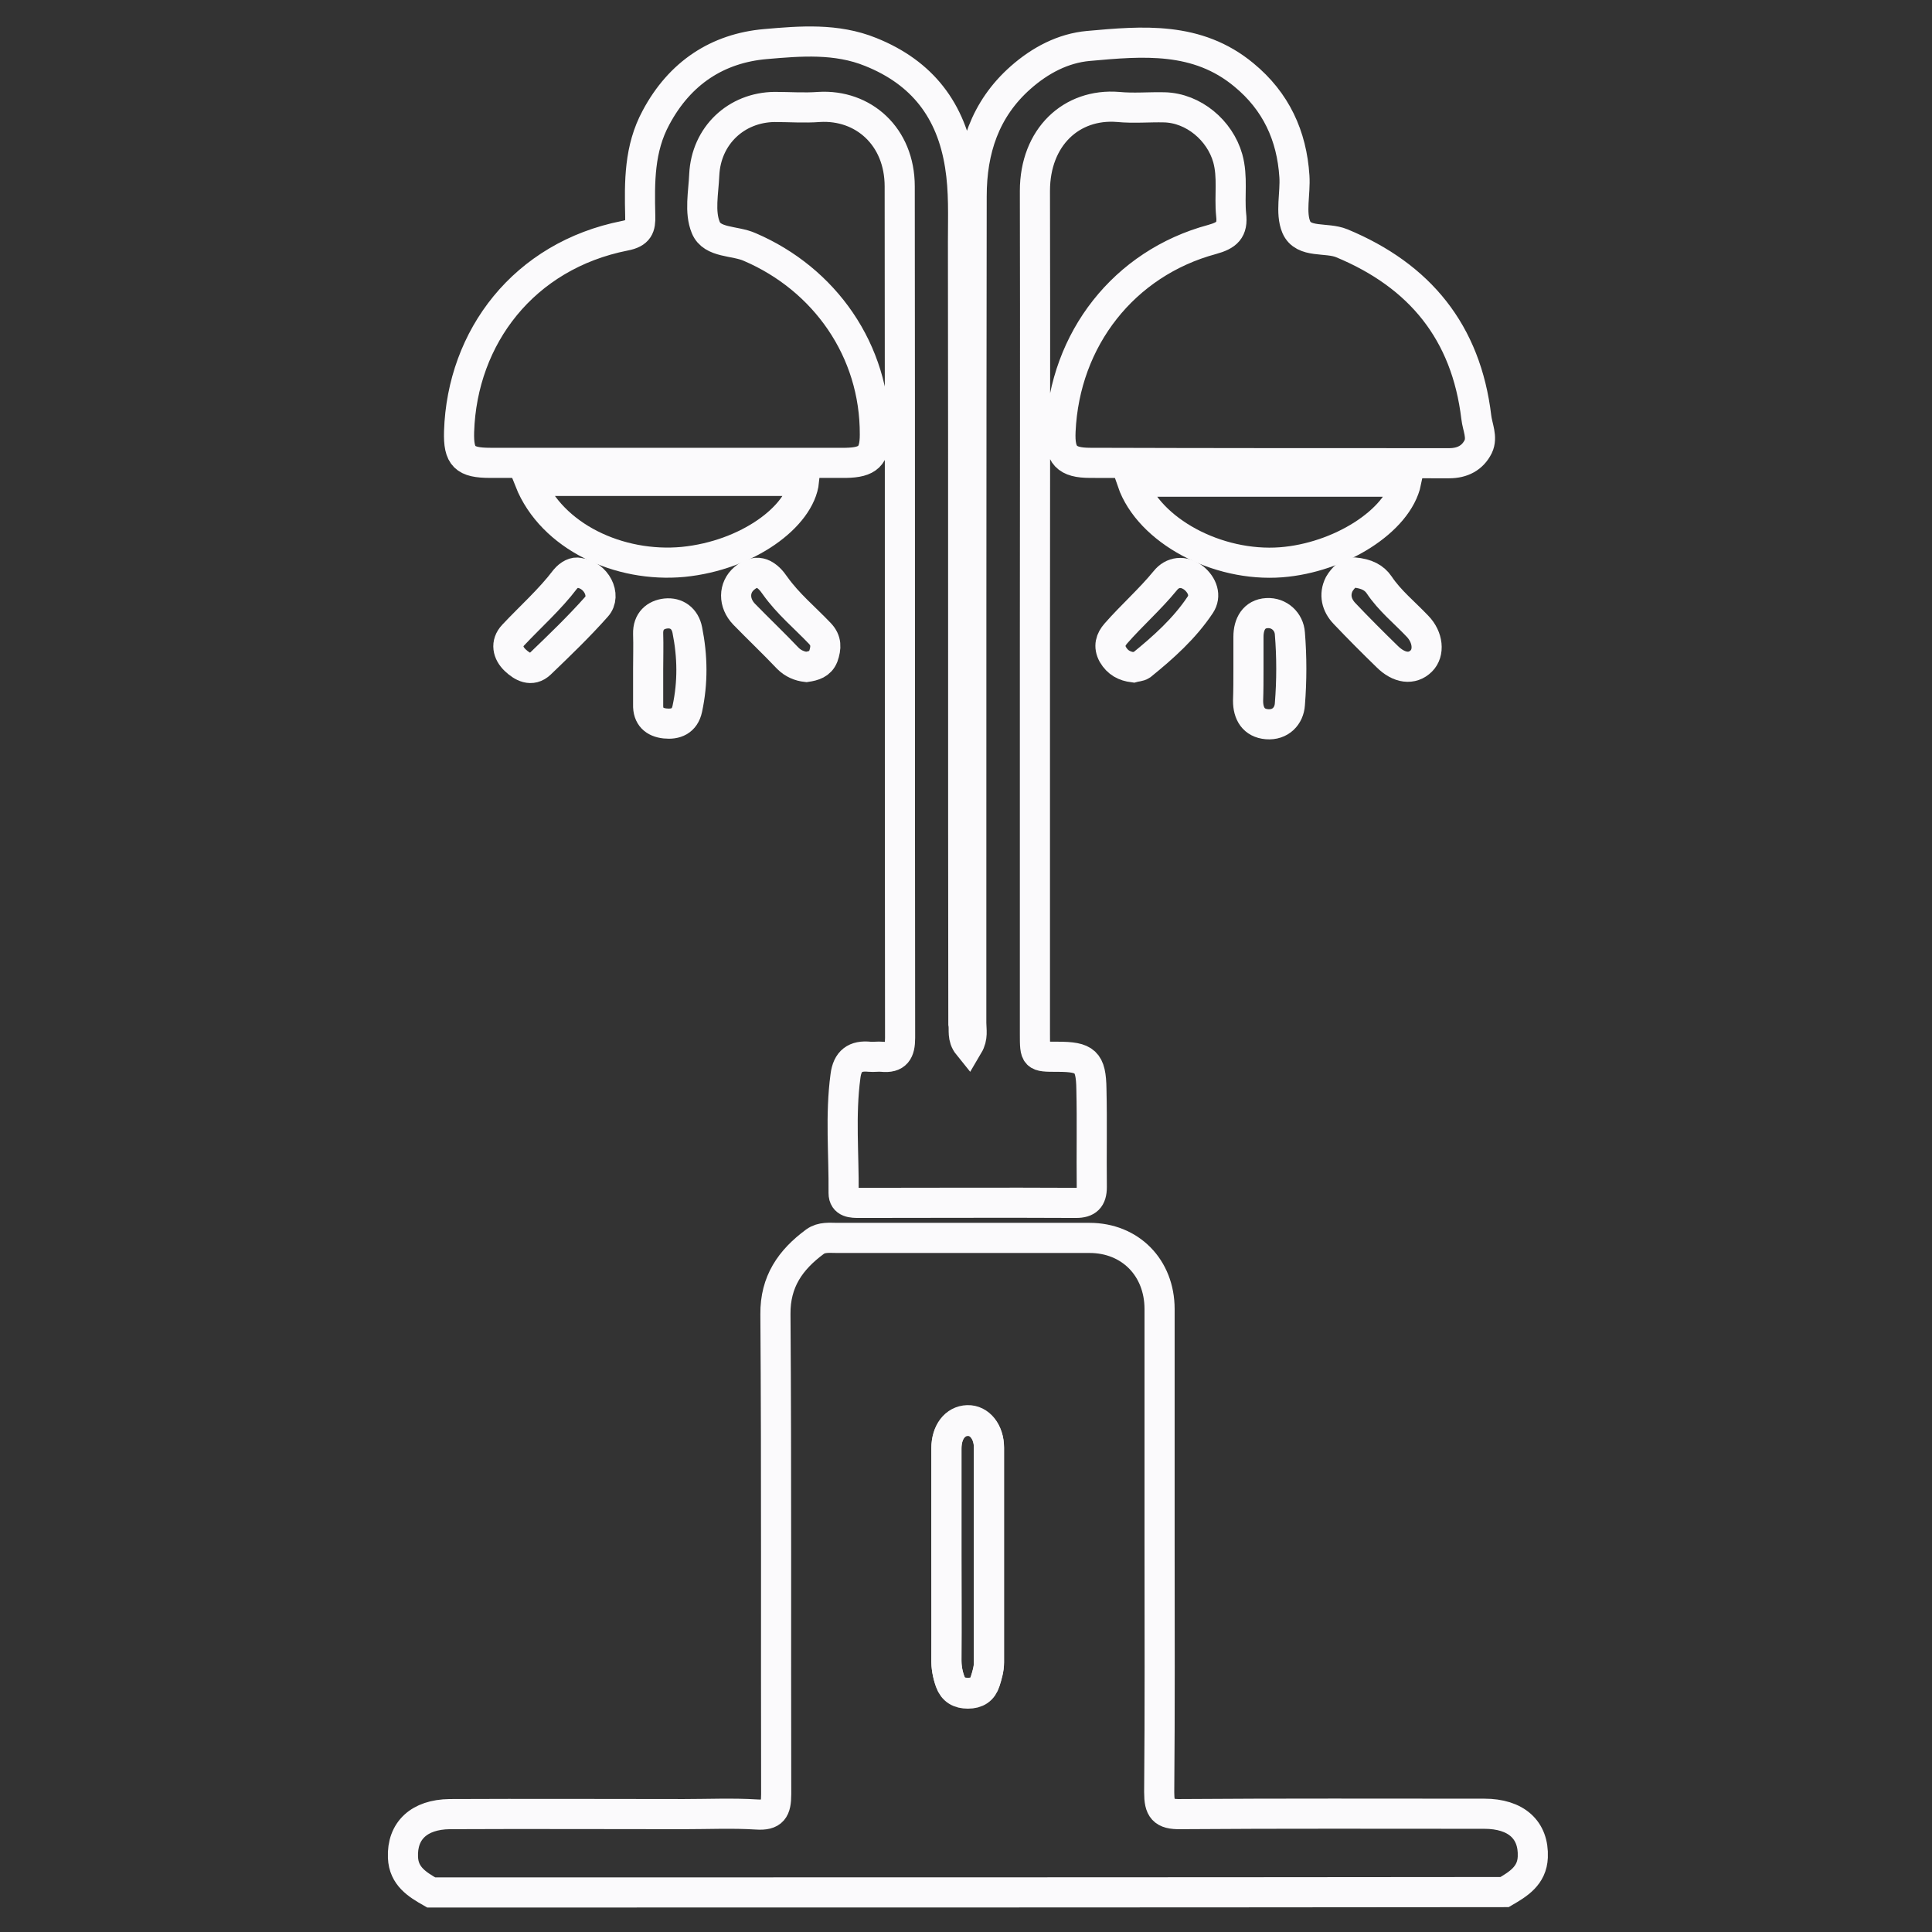
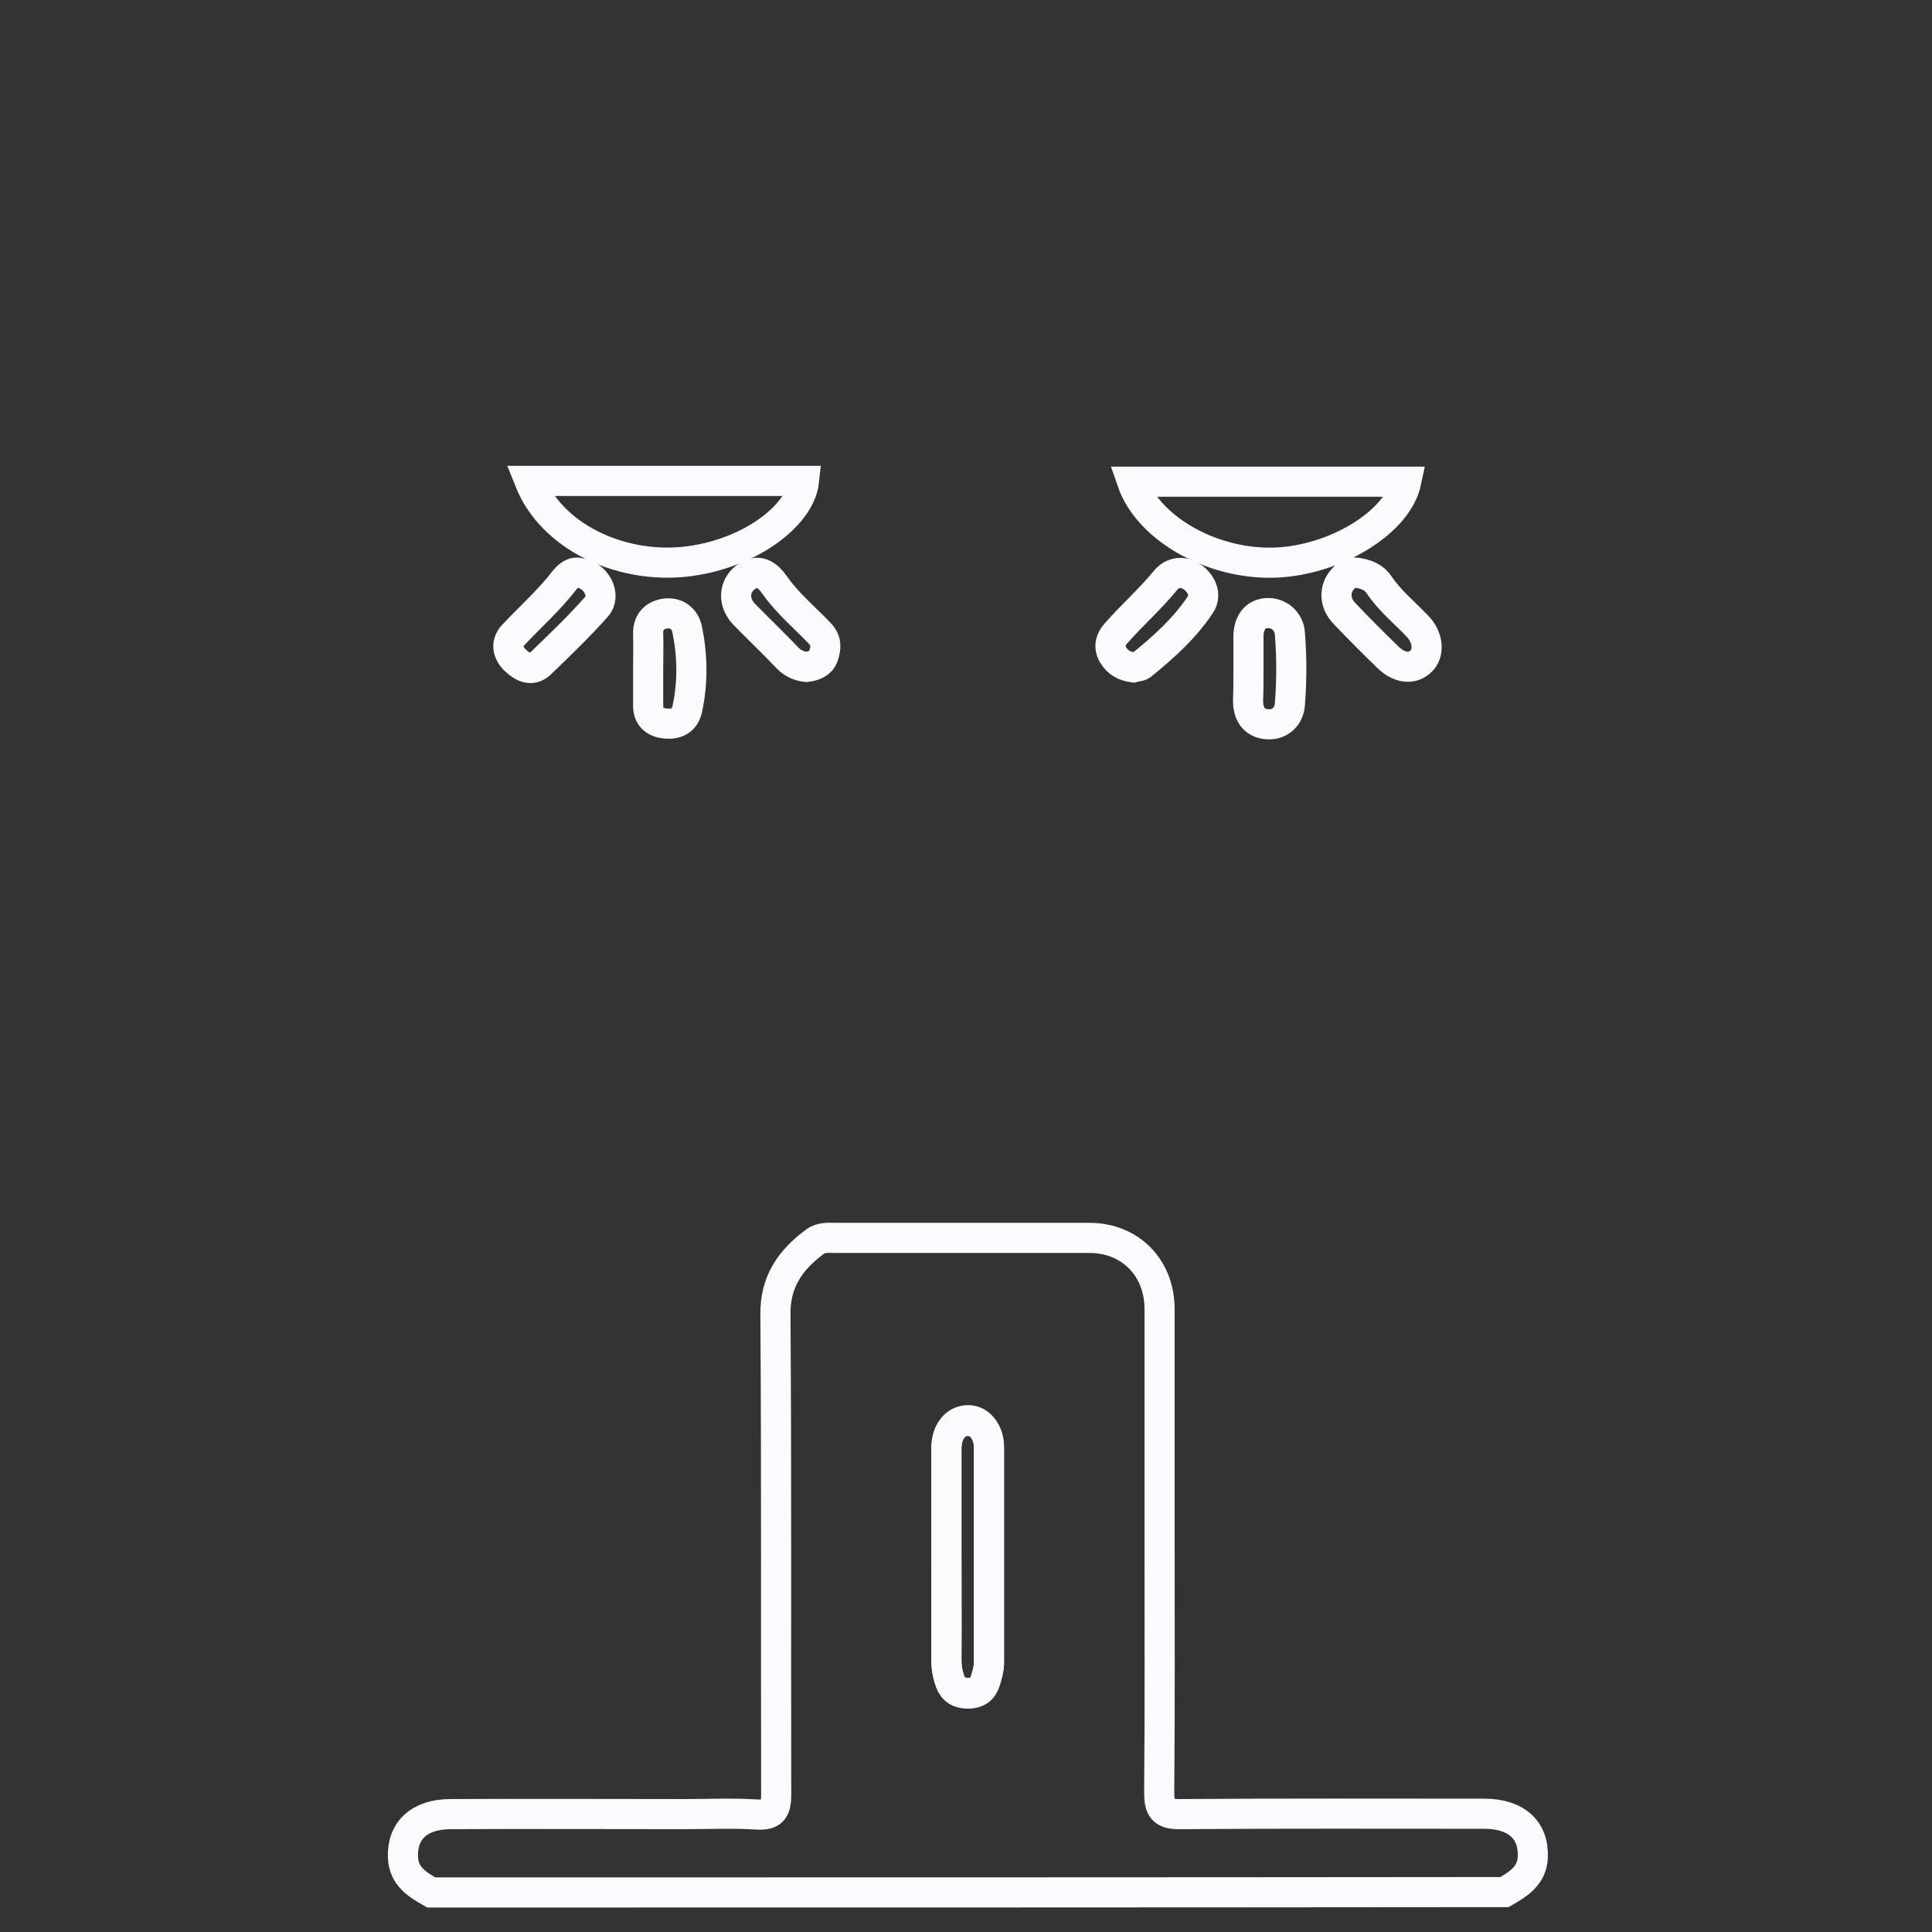
<svg xmlns="http://www.w3.org/2000/svg" id="L2" version="1.1" x="0px" y="0px" width="100%" height="100%" viewBox="0 0 513 513" style="enable-background:new 0 0 513 513;" fill="currentColor">
  <rect x="0" y="0" width="513" height="513" fill="#333333" stroke="none" />
  <style type="text/css">
	
	.st1{fill:none;stroke:#FBFAFC;stroke-width:8;stroke-miterlimit:10;}
</style>
  <path class="st1" d="M114.5,502.5c-3.7-2.1-7.3-4.3-7.5-9.3c-0.3-7.1,4.3-11.4,12.4-11.5c20.7-0.1,41.5,0,62.2,0   c6.4,0,12.9-0.3,19.3,0.1c4.3,0.3,5.2-1.3,5.2-5.4c-0.1-42.5,0.1-85-0.2-127.4c-0.1-8.7,4-14.5,10.5-19.3c1.8-1.3,3.9-1,5.9-1   c22.3,0,44.6,0,67,0c10.8,0,18.6,7.9,18.6,18.9c0,20.6,0,41.2,0,61.8c0,22.2,0.1,44.4-0.1,66.5c0,4.4,1,5.9,5.7,5.8   c26.9-0.2,53.8-0.1,80.6-0.1c8.5,0,13.2,4.3,12.9,11.5c-0.2,5-3.9,7.2-7.5,9.3C304.5,502.5,209.5,502.5,114.5,502.5z M251.3,412.8   c0,9.3,0,18.5,0,27.8c0,2.1,0.3,4,1,6c0.8,2.2,2.4,3.1,4.7,3.1c2.4,0,3.9-1,4.6-3.2c0.5-1.6,1-3.3,1-5c0-19,0-38,0-57   c0-4.2-2.5-7.3-5.7-7.2c-3.3,0.1-5.6,3-5.6,7.4C251.3,394,251.3,403.4,251.3,412.8z" />
-   <path class="st1" d="M257.1,277.6c1.3-2.2,0.8-4.1,0.8-6c0-73.2,0-146.4,0.1-219.5c0-12.2,3.5-23.1,13-31.5   c5.2-4.6,11.3-7.8,18-8.4c14.4-1.3,28.9-2.6,41.3,7.7c8.5,7,12.7,16.1,13.4,26.9c0.3,4.5-1.1,9.7,0.5,13.5c1.9,4.4,8,2.6,12.1,4.3   c20.7,8.6,33,23.6,35.7,46.2c0.3,2.6,1.7,5.3,0.5,7.8c-1.5,3-4.2,4.4-7.7,4.4c-31.8,0-63.5,0-95.3-0.1c-6.3,0-8.2-2-7.9-8.4   c1.1-24.5,16.9-44.6,40.2-50.9c4-1.1,5.6-2.5,5.1-6.6c-0.5-5,0.5-10-0.9-15c-2.1-7.4-9.1-13.3-16.8-13.5c-4.1-0.1-8.2,0.3-12.3-0.1   c-12.4-1-22.1,8-22.1,22.3c0.1,40.8,0,81.5,0,122.3c0,33.8,0,67.7,0,101.5c0,6.1,0,6.1,6,6.1c7.4,0,8.9,1.2,9,8.6   c0.2,8.7,0,17.3,0.1,26c0,3-1.2,4.2-4.2,4.2c-19.2-0.1-38.4,0-57.5,0c-1.9,0-4.2,0-4.2-2.6c0.1-10.4-0.9-20.7,0.5-31.1   c0.5-4,2.6-5.5,6.4-5.1c1.1,0.1,2.2-0.1,3.3,0c3.8,0.4,4.8-1.4,4.8-5c-0.1-75.4,0-150.8-0.1-226.1c0-13.3-9.7-21.8-21.4-21.1   c-3.9,0.3-7.9,0-11.8,0c-10.2,0.1-18.2,7.6-18.7,18c-0.2,4.7-1.3,9.9,0.4,14c1.7,4.2,7.7,3.4,11.7,5.2   c19.8,8.5,33.3,27.4,33.2,49.8c0,5.7-1.8,7.4-7.7,7.5c-15.7,0-31.4,0-47.2,0c-15.7,0-31.4,0-47.2,0c-6.8,0-8.5-1.6-8.3-8.3   c0.8-25.1,17.2-46.7,44-52c3.7-0.7,4.2-2.3,4.1-5.3c-0.2-9-0.3-17.8,4.2-26.1c6.3-11.8,16.3-18.4,29.1-19.5   c9.2-0.8,18.8-1.6,27.9,2.1c13.7,5.5,21.4,15.5,23.7,30.1c1.1,6.8,0.8,13.5,0.8,20.2c0.1,69.2,0,138.5,0.1,207.7   C256.1,273.5,255.4,275.5,257.1,277.6z" />
  <path class="st1" d="M140.6,127.7c24.6,0,48.7,0,72.9,0c-1,9.4-15,19.8-32.1,21.5C164.4,150.8,146.5,142.5,140.6,127.7z" />
  <path class="st1" d="M300.6,127.9c24.5,0,48.6,0,72.8,0c-2.2,10.5-17.8,20.2-33.2,21.4C323.2,150.6,305.1,140.9,300.6,127.9z" />
  <path class="st1" d="M300.9,177.2c-2.3-0.3-4.1-1.2-5.4-3.4c-1.2-2.2-0.6-4,0.8-5.6c4.2-4.8,9-9,13.1-14c1.9-2.4,4.9-2.8,7.6-0.7   c2.3,1.9,3.3,4.7,1.7,7.1c-4.2,6.3-9.8,11.3-15.6,16C302.5,177,301.6,177,300.9,177.2z" />
  <path class="st1" d="M359.5,152c3.4,0.3,5.4,1.4,6.7,3.3c2.8,4.2,6.8,7.4,10.2,11c2.8,2.9,3.2,7,1,9.2c-2.4,2.4-5.9,2-9.1-1.2   c-3.8-3.7-7.6-7.5-11.3-11.4c-2.1-2.2-2.8-5-1.4-7.8C356.6,153.4,358.2,151.9,359.5,152z" />
  <path class="st1" d="M331.5,177.6c0-2.8,0-5.6,0-8.5c0-3.4,1.5-6.1,4.9-6.3c3.3-0.2,5.9,2.3,6.1,5.4c0.5,6.2,0.5,12.5,0,18.8   c-0.2,3.1-2.5,5.6-6.1,5.3c-3.5-0.3-5-2.8-5-6.2C331.5,183.3,331.5,180.4,331.5,177.6z" />
  <path class="st1" d="M153.7,152.1c4.6,0.5,7.4,6,4.7,9c-4.7,5.3-9.8,10.2-14.9,15.1c-2.4,2.3-4.9,0.8-6.7-0.9   c-2-1.9-2.6-4.5-0.5-6.7c4.6-4.9,9.7-9.4,13.8-14.8C151.2,152.5,152.6,151.8,153.7,152.1z" />
  <path class="st1" d="M172.1,177.7c0-3.1,0.1-6.3,0-9.4c-0.1-3.4,2-5.1,4.7-5.4c2.8-0.3,5.1,1.3,5.7,4.4c1.4,7,1.5,13.9,0,20.9   c-0.7,3.3-3.1,4.2-5.9,3.9c-2.8-0.3-4.6-1.8-4.5-5C172.1,184,172.1,180.8,172.1,177.7z" />
  <path class="st1" d="M214.1,177.1c-1.8-0.2-3.5-0.9-4.9-2.3c-3.8-4-7.8-7.8-11.6-11.7c-2.9-3-2.8-7.1,0-9.5   c3.6-3.1,6.3-0.9,8.2,1.9c3.4,4.8,7.9,8.5,11.9,12.7c1.8,1.9,1.7,3.8,0.9,6.1C217.8,176.3,216.1,176.8,214.1,177.1z" />
  <path class="st1" d="M251.3,412.8c0-9.4,0-18.8,0-28.3c0-4.3,2.3-7.3,5.6-7.4c3.2-0.1,5.7,3,5.7,7.2c0,19,0,38,0,57   c0,1.8-0.5,3.4-1,5c-0.7,2.2-2.2,3.2-4.6,3.2c-2.3,0-3.9-0.9-4.7-3.1c-0.7-1.9-1.1-3.9-1-6C251.4,431.3,251.3,422.1,251.3,412.8z" />
</svg>